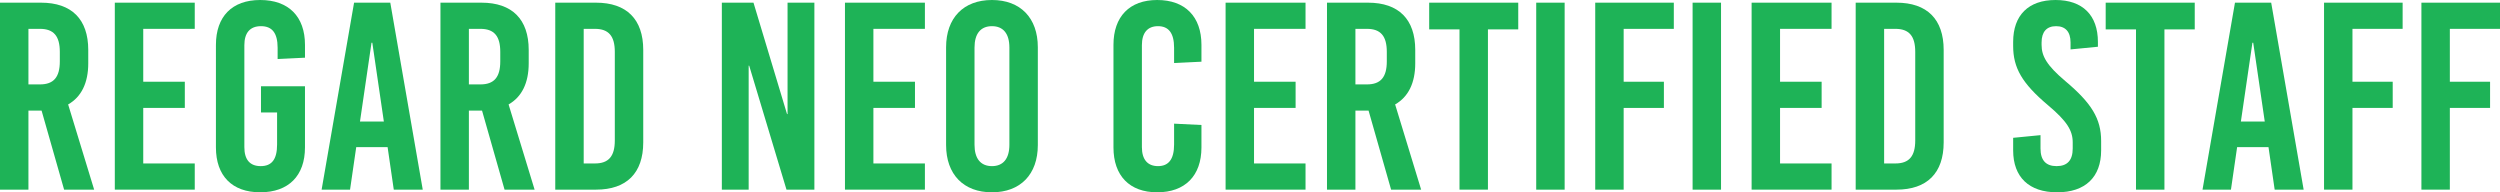
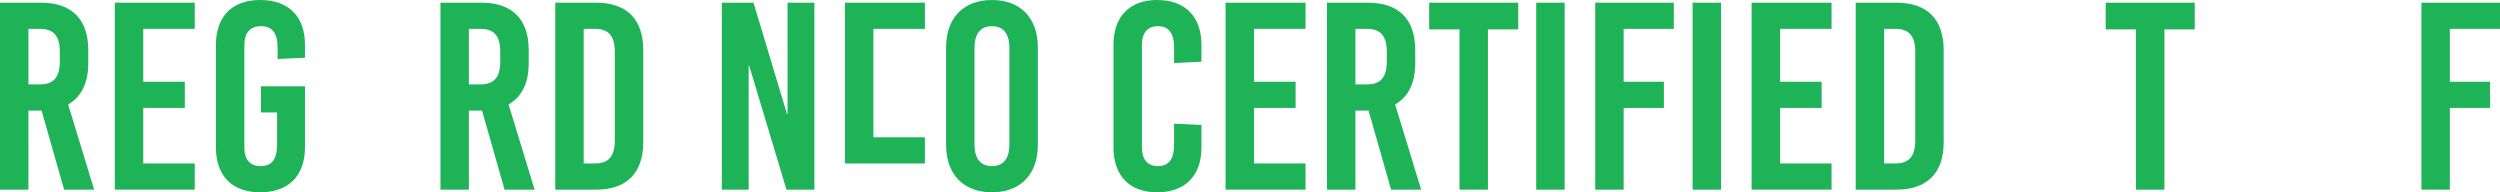
<svg xmlns="http://www.w3.org/2000/svg" version="1.1" id="レイヤー_1" x="0px" y="0px" width="559px" height="43px" viewBox="0 0 559 43" enable-background="new 0 0 559 43" xml:space="preserve">
  <g>
    <path fill="#1EB357" d="M9.297,24.725H6.358v17.679H0V0.597h9.177c6.837,0,10.556,3.703,10.556,10.571v2.986   c0,4.419-1.559,7.525-4.498,9.197l5.818,19.053h-6.718L9.297,24.725z M6.358,18.873h2.579c3.059,0,4.438-1.613,4.438-5.137v-2.15   c0-3.524-1.379-5.136-4.438-5.136H6.358V18.873z" />
    <path fill="#1EB357" d="M32.029,6.45v11.825h9.296v5.854h-9.296v12.421h11.516v5.854H25.671V0.597h17.874V6.45H32.029z" />
    <path fill="#1EB357" d="M68.195,10.033V12.9l-6.118,0.298V10.69c0-3.345-1.26-4.838-3.719-4.838s-3.719,1.493-3.719,4.24v22.813   c0,2.749,1.2,4.24,3.659,4.24s3.659-1.491,3.659-4.838v-7.166h-3.599v-5.852h9.836v13.675c0,6.33-3.659,10.034-10.016,10.034   c-6.298,0-9.896-3.704-9.896-10.034V10.033C48.283,3.703,51.881,0,58.179,0C64.537,0,68.195,3.703,68.195,10.033z" />
-     <path fill="#1EB357" d="M88.049,42.403l-1.38-9.497h-7.017l-1.38,9.497h-6.357l7.257-41.806h8.097l7.257,41.806H88.049z    M80.492,27.173h5.338L83.25,9.555h-0.18L80.492,27.173z" />
    <path fill="#1EB357" d="M107.782,24.725h-2.939v17.679h-6.358V0.597h9.177c6.837,0,10.556,3.703,10.556,10.571v2.986   c0,4.419-1.56,7.525-4.499,9.197l5.818,19.053h-6.718L107.782,24.725z M104.843,18.873h2.579c3.059,0,4.438-1.613,4.438-5.137   v-2.15c0-3.524-1.379-5.136-4.438-5.136h-2.579V18.873z" />
    <path fill="#1EB357" d="M133.273,0.597c6.838,0,10.556,3.703,10.556,10.571v20.665c0,6.866-3.718,10.57-10.556,10.57h-9.116V0.597   H133.273z M130.514,36.549h2.519c3.059,0,4.438-1.611,4.438-5.136V11.586c0-3.524-1.38-5.136-4.438-5.136h-2.519V36.549z" />
    <path fill="#1EB357" d="M175.858,42.403l-8.337-27.712h-0.12v27.712h-5.998V0.597h7.077l7.498,24.904h0.12V0.597h5.998v41.806   H175.858z" />
-     <path fill="#1EB357" d="M195.292,6.45v11.825h9.296v5.854h-9.296v12.421h11.516v5.854h-17.874V0.597h17.874V6.45H195.292z" />
+     <path fill="#1EB357" d="M195.292,6.45v11.825h9.296h-9.296v12.421h11.516v5.854h-17.874V0.597h17.874V6.45H195.292z" />
    <path fill="#1EB357" d="M232.058,10.571V32.43c0,6.569-3.899,10.57-10.256,10.57c-6.358,0-10.256-4.001-10.256-10.57V10.571   c0-6.57,3.898-10.571,10.256-10.571C228.159,0,232.058,4.001,232.058,10.571z M217.903,10.63v21.739   c0,3.105,1.379,4.777,3.899,4.777c2.519,0,3.898-1.672,3.898-4.777V10.63c0-3.105-1.379-4.778-3.898-4.778   C219.282,5.853,217.903,7.525,217.903,10.63z" />
    <path fill="#1EB357" d="M268.644,10.033v3.762l-6.117,0.299V10.69c0-3.345-1.26-4.838-3.599-4.838c-2.339,0-3.599,1.493-3.599,4.24   v22.813c0,2.749,1.259,4.24,3.599,4.24c2.339,0,3.599-1.491,3.599-4.838V27.65l6.117,0.3v5.016c0,6.33-3.658,10.034-9.896,10.034   c-6.177,0-9.776-3.704-9.776-10.034V10.033C248.971,3.703,252.57,0,258.748,0C264.985,0,268.644,3.703,268.644,10.033z" />
    <path fill="#1EB357" d="M280.4,6.45v11.825h9.296v5.854H280.4v12.421h11.516v5.854h-17.873V0.597h17.873V6.45H280.4z" />
    <path fill="#1EB357" d="M306.011,24.725h-2.938v17.679h-6.357V0.597h9.177c6.838,0,10.555,3.703,10.555,10.571v2.986   c0,4.419-1.559,7.525-4.498,9.197l5.818,19.053h-6.718L306.011,24.725z M303.072,18.873h2.579c3.059,0,4.438-1.613,4.438-5.137   v-2.15c0-3.524-1.38-5.136-4.438-5.136h-2.579V18.873z" />
    <path fill="#1EB357" d="M332.702,6.569v35.834h-6.357V6.569h-6.778V0.597h19.913v5.972H332.702z" />
    <path fill="#1EB357" d="M343.498,42.403V0.597h6.357v41.806H343.498z" />
    <path fill="#1EB357" d="M363.05,6.45v11.825h8.997v5.854h-8.997v18.275h-6.357V0.597h17.573V6.45H363.05z M378.465,42.403V0.597   h6.357v41.806H378.465z" />
    <path fill="#1EB357" d="M398.019,6.45v11.825h9.296v5.854h-9.296v12.421h11.516v5.854H391.66V0.597h17.874V6.45H398.019z" />
    <path fill="#1EB357" d="M424.049,0.597c6.838,0,10.556,3.703,10.556,10.571v20.665c0,6.866-3.718,10.57-10.556,10.57h-9.117V0.597   H424.049z M421.29,36.549h2.519c3.059,0,4.438-1.611,4.438-5.136V11.586c0-3.524-1.38-5.136-4.438-5.136h-2.519V36.549z" />
-     <path fill="#1EB357" d="M469.093,9.376v1.075l-6.118,0.597V9.496c0-2.389-1.14-3.643-3.238-3.643c-2.1,0-3.239,1.254-3.239,3.643   v0.538c0,2.449,1.08,4.539,5.338,8.122c5.817,4.897,7.978,8.362,7.978,13.378v2.09c0,5.973-3.539,9.377-9.837,9.377   s-9.836-3.404-9.836-9.377v-2.808l6.117-0.597v2.986c0,2.629,1.2,3.941,3.599,3.941c2.399,0,3.6-1.313,3.6-3.941v-1.372   c0-2.629-1.261-4.719-5.519-8.302c-5.817-4.897-7.797-8.361-7.797-13.258V9.376c0-5.972,3.419-9.376,9.477-9.376   S469.093,3.404,469.093,9.376z" />
    <path fill="#1EB357" d="M483.967,6.569v35.834h-6.357V6.569h-6.778V0.597h19.913v5.972H483.967z" />
-     <path fill="#1EB357" d="M508.617,42.403l-1.379-9.497h-7.018l-1.379,9.497h-6.358l7.257-41.806h8.098l7.257,41.806H508.617z    M501.061,27.173h5.338l-2.579-17.618h-0.18L501.061,27.173z" />
-     <path fill="#1EB357" d="M526.011,6.45v11.825h8.997v5.854h-8.997v18.275h-6.356V0.597h17.572V6.45H526.011z" />
    <path fill="#1EB357" d="M547.784,6.45v11.825h8.997v5.854h-8.997v18.275h-6.357V0.597H559V6.45H547.784z" />
  </g>
</svg>